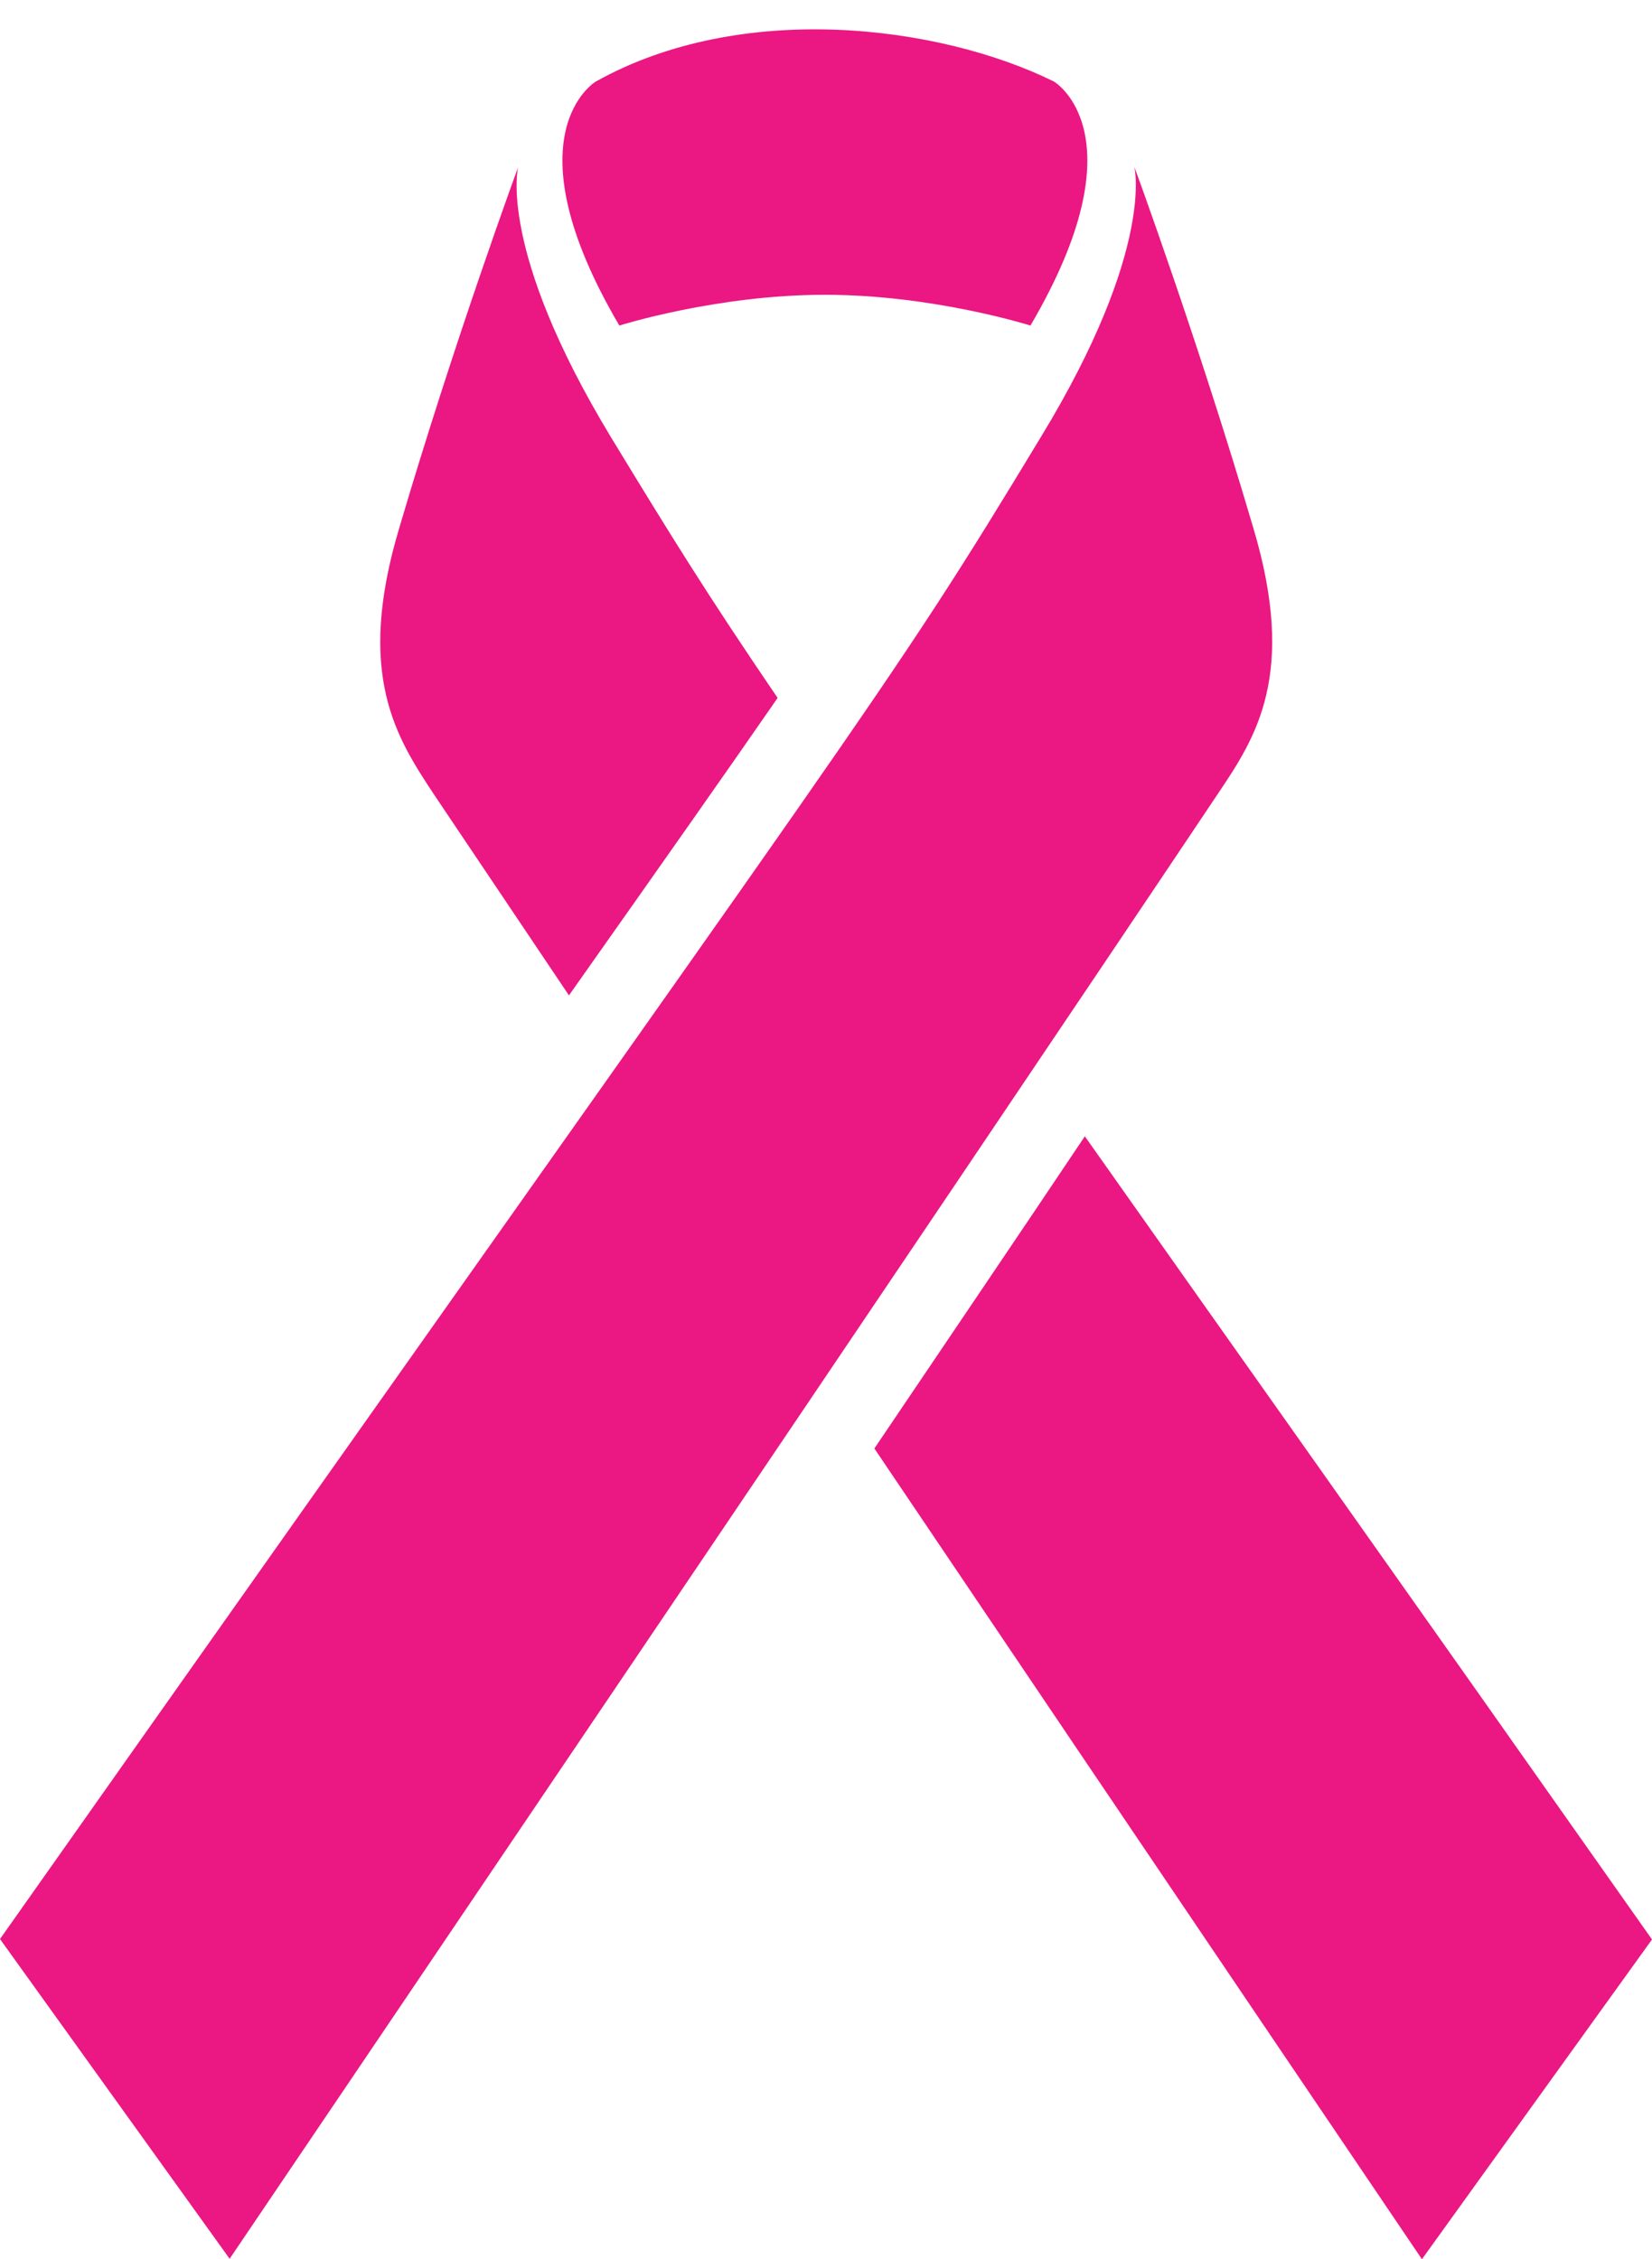
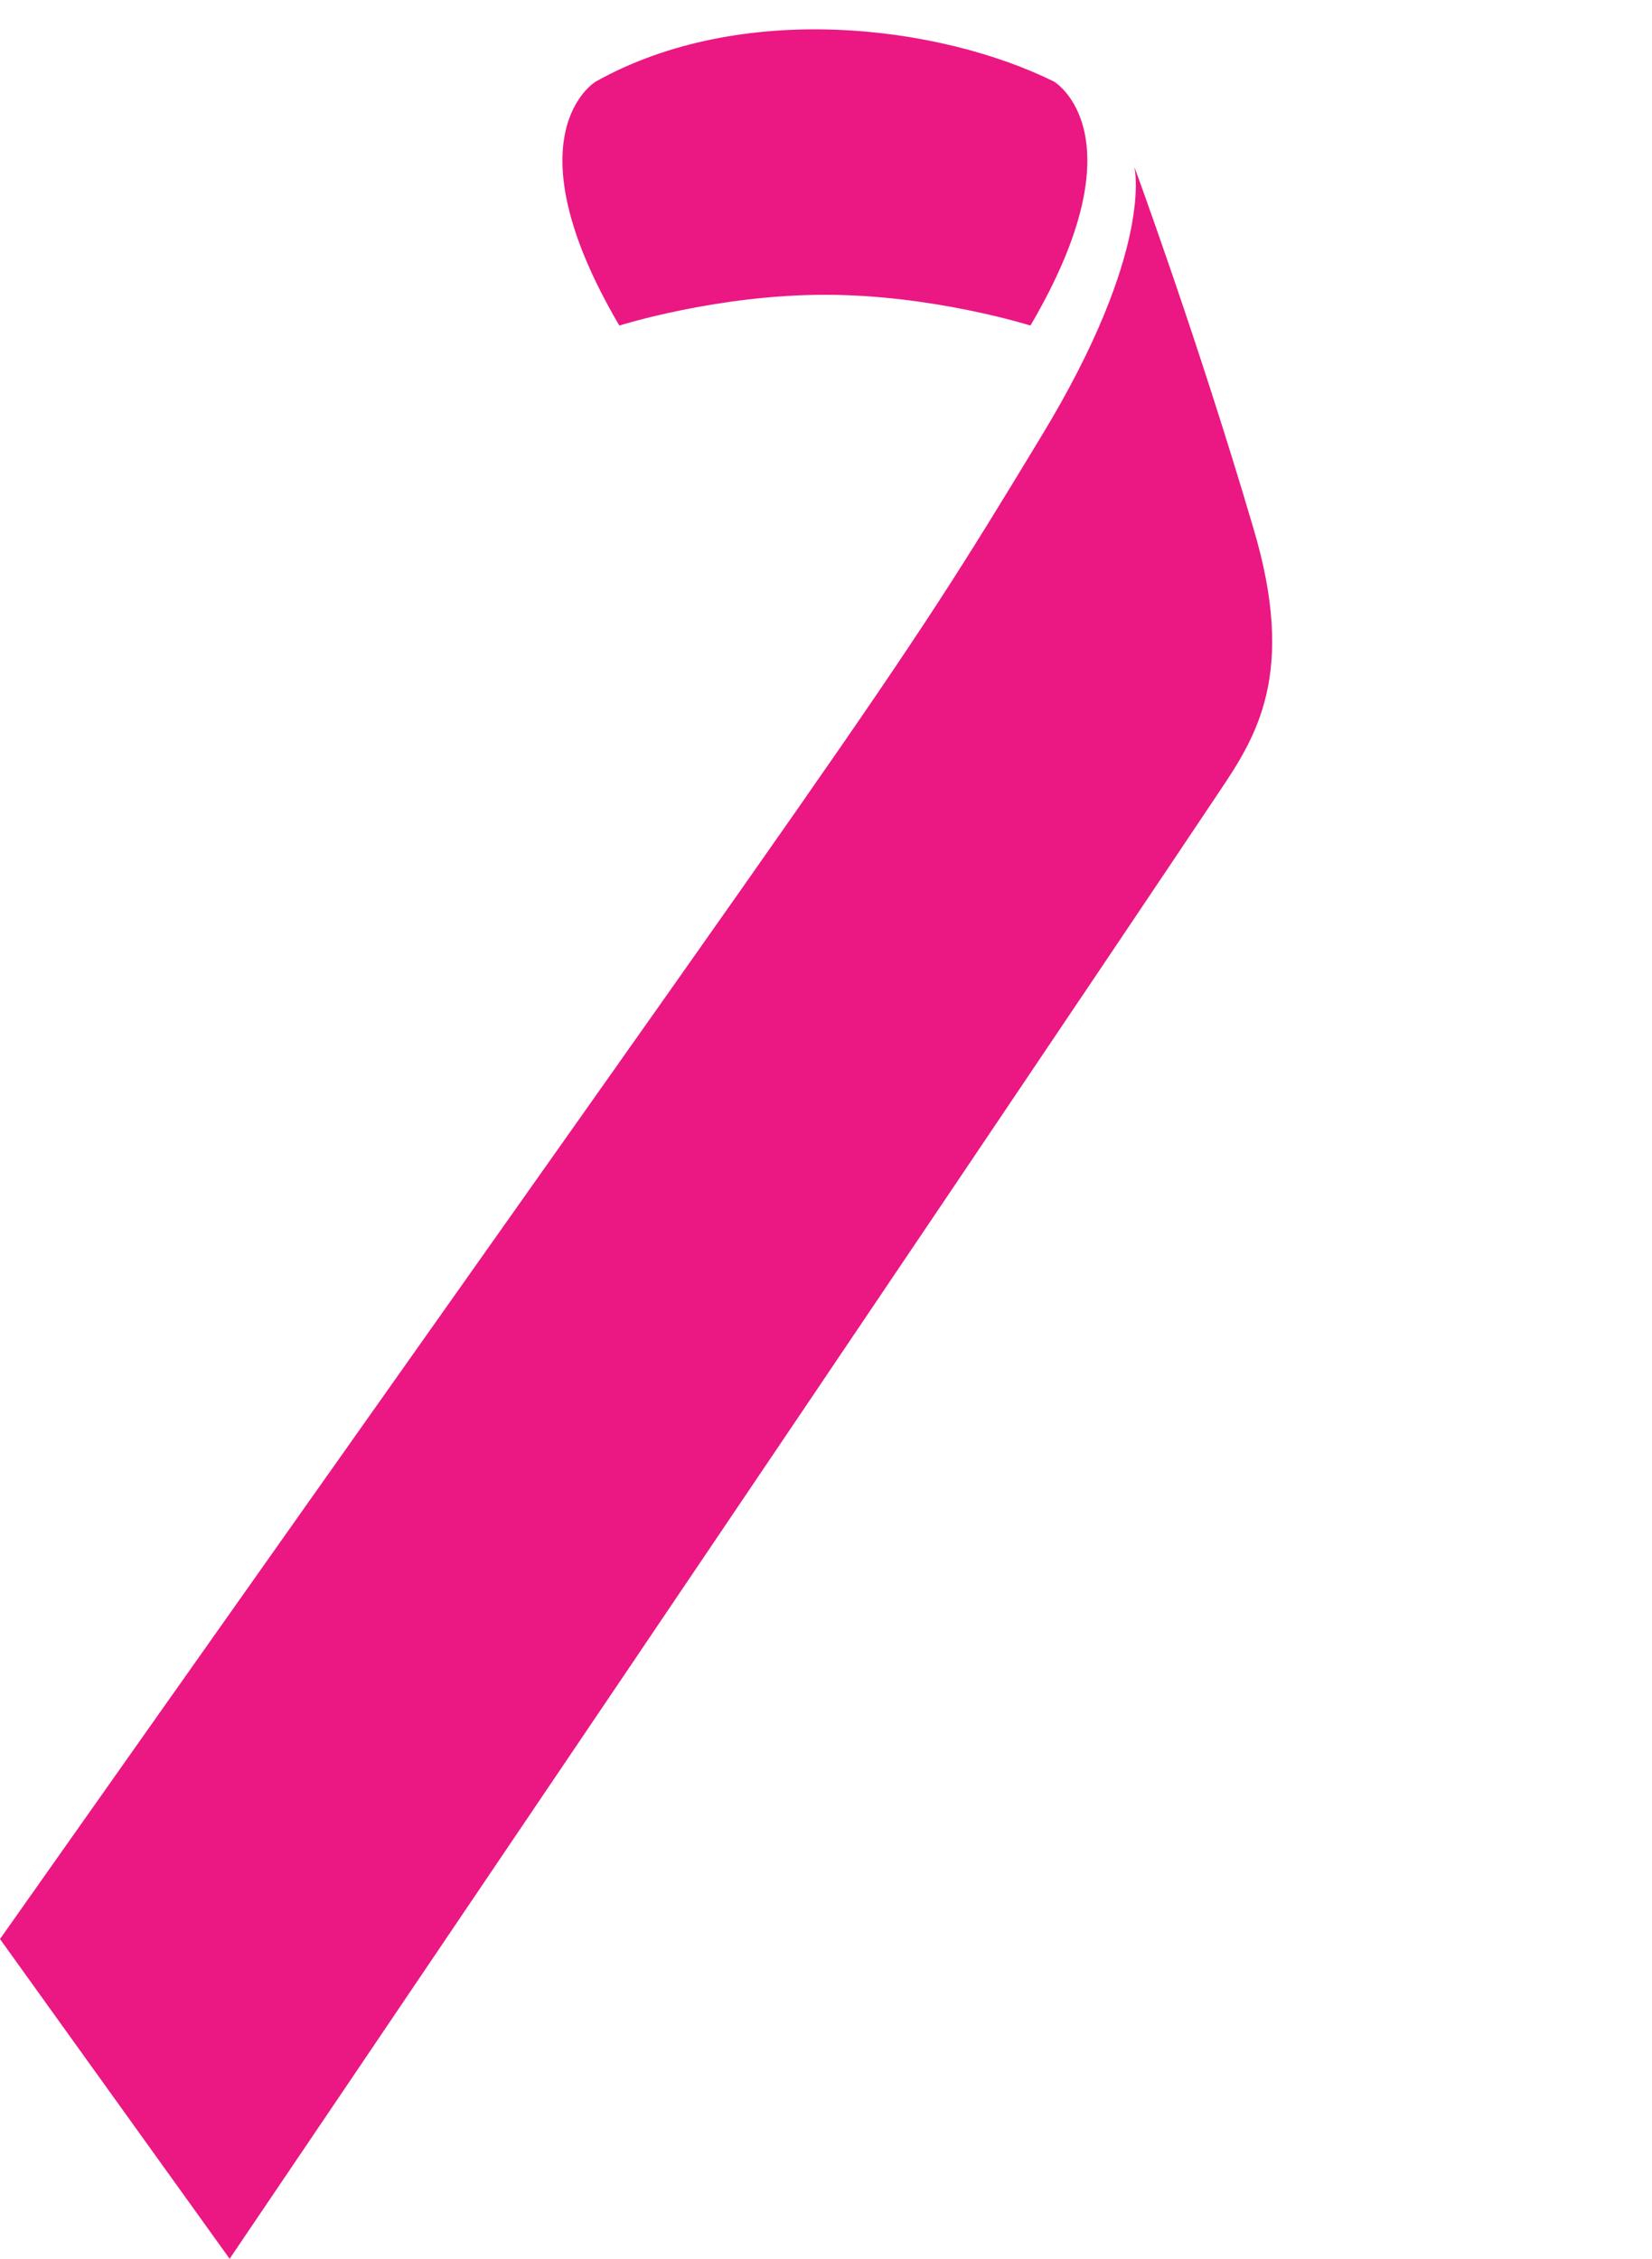
<svg xmlns="http://www.w3.org/2000/svg" fill="#000000" height="506.6" preserveAspectRatio="xMidYMid meet" version="1" viewBox="64.2 -7.1 370.5 506.6" width="370.5" zoomAndPan="magnify">
  <g>
    <g fill="#eb1783" id="change1_1">
      <path d="M345.2,111c-12.4-42.1-26.6-80.7-26.6-80.7s4.7,18.4-20.9,60.5c-35.4,58.5-33.3,53.1-233.5,336.9 l51.5,71.7c0,0,166.6-246.2,221.7-328.6C345.8,158.3,355.2,144.2,345.2,111z" fill="inherit" />
      <path d="M300.6,11.2c-25.7-12.7-70.1-18.3-102.8,0c0,0-19.9,11.8,5.3,54.7c0,0,21.8-6.9,46.1-6.9 s46.1,6.9,46.1,6.9C320.5,23,300.6,11.2,300.6,11.2z" fill="inherit" />
-       <path d="M307.5,247.7c-14.6,21.8-30.8,45.7-47.2,70c60.8,90.2,122.8,181.8,122.8,181.8l51.6-71.7 C377.8,347,337.2,289.8,307.5,247.7z" fill="inherit" />
-       <path d="M191.8,216.1c21.1-29.9,35.8-50.8,46.8-66.7c-15.8-23.2-23.9-36.3-37.4-58.5 c-25.5-42.1-20.8-60.5-20.8-60.5s-14.2,38.6-26.6,80.7c-10,33.2-0.6,47.3,7.7,59.9C169.5,182.9,179.9,198.4,191.8,216.1z" fill="inherit" />
    </g>
  </g>
</svg>